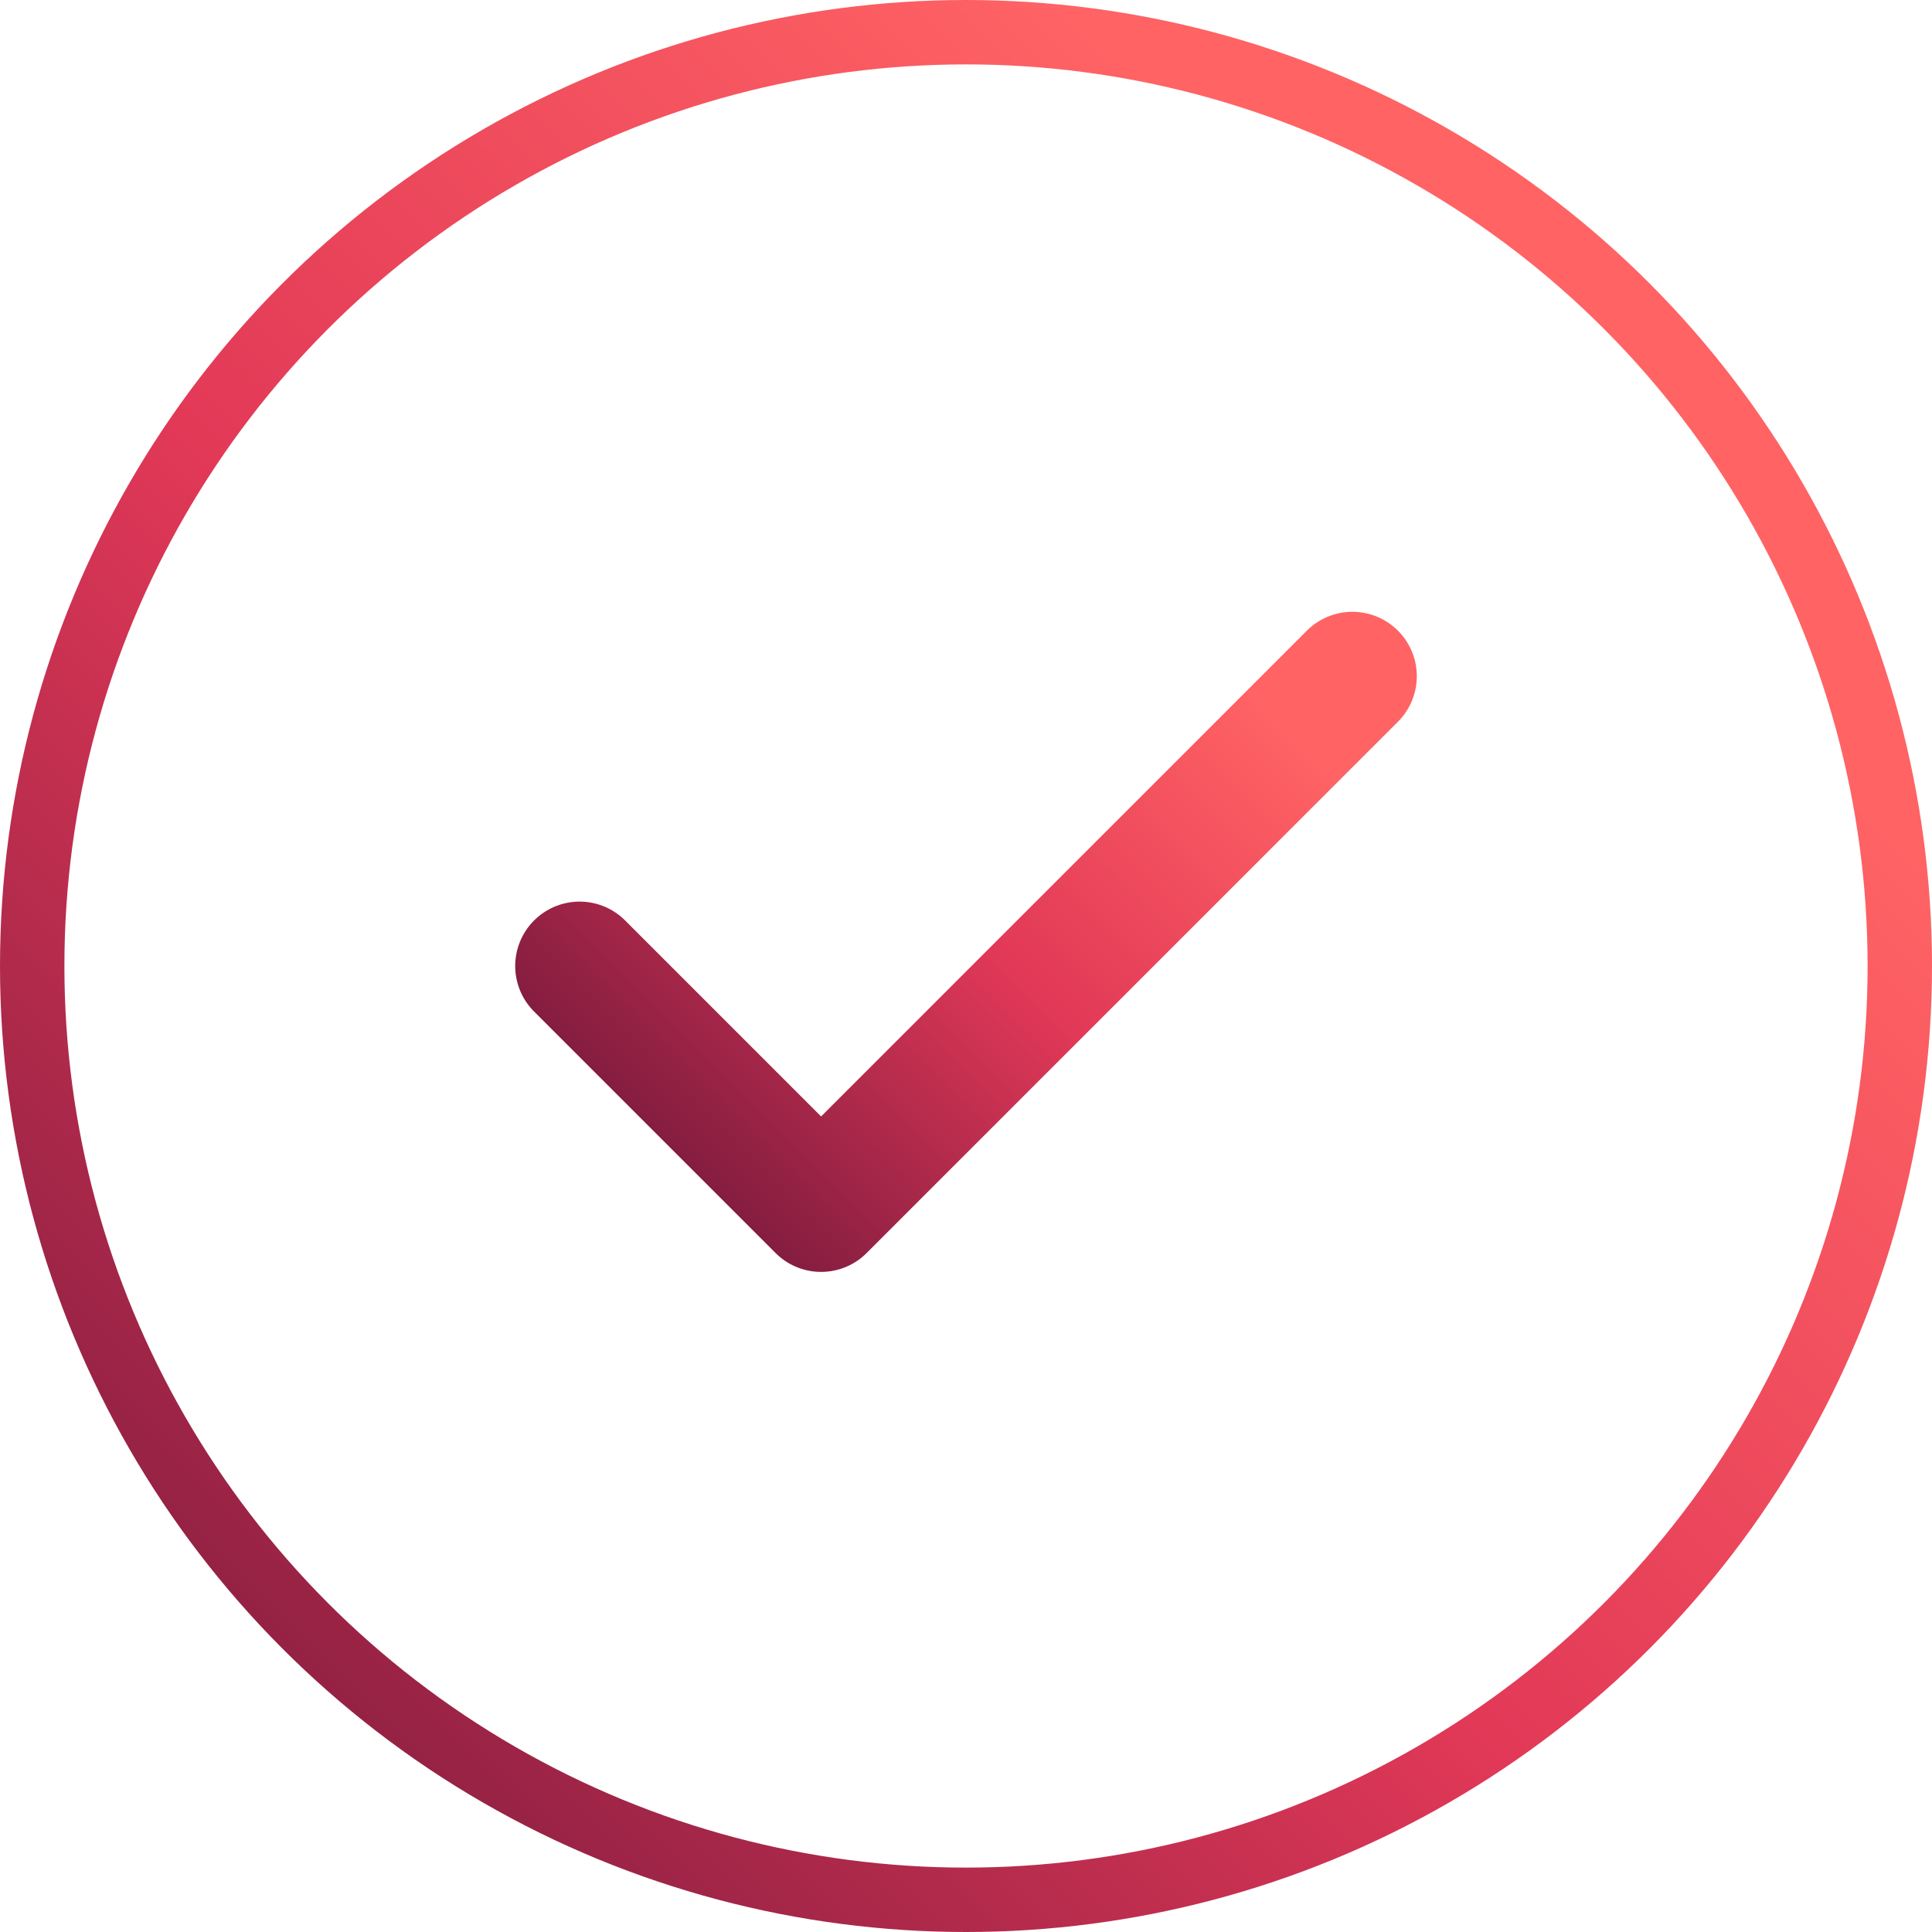
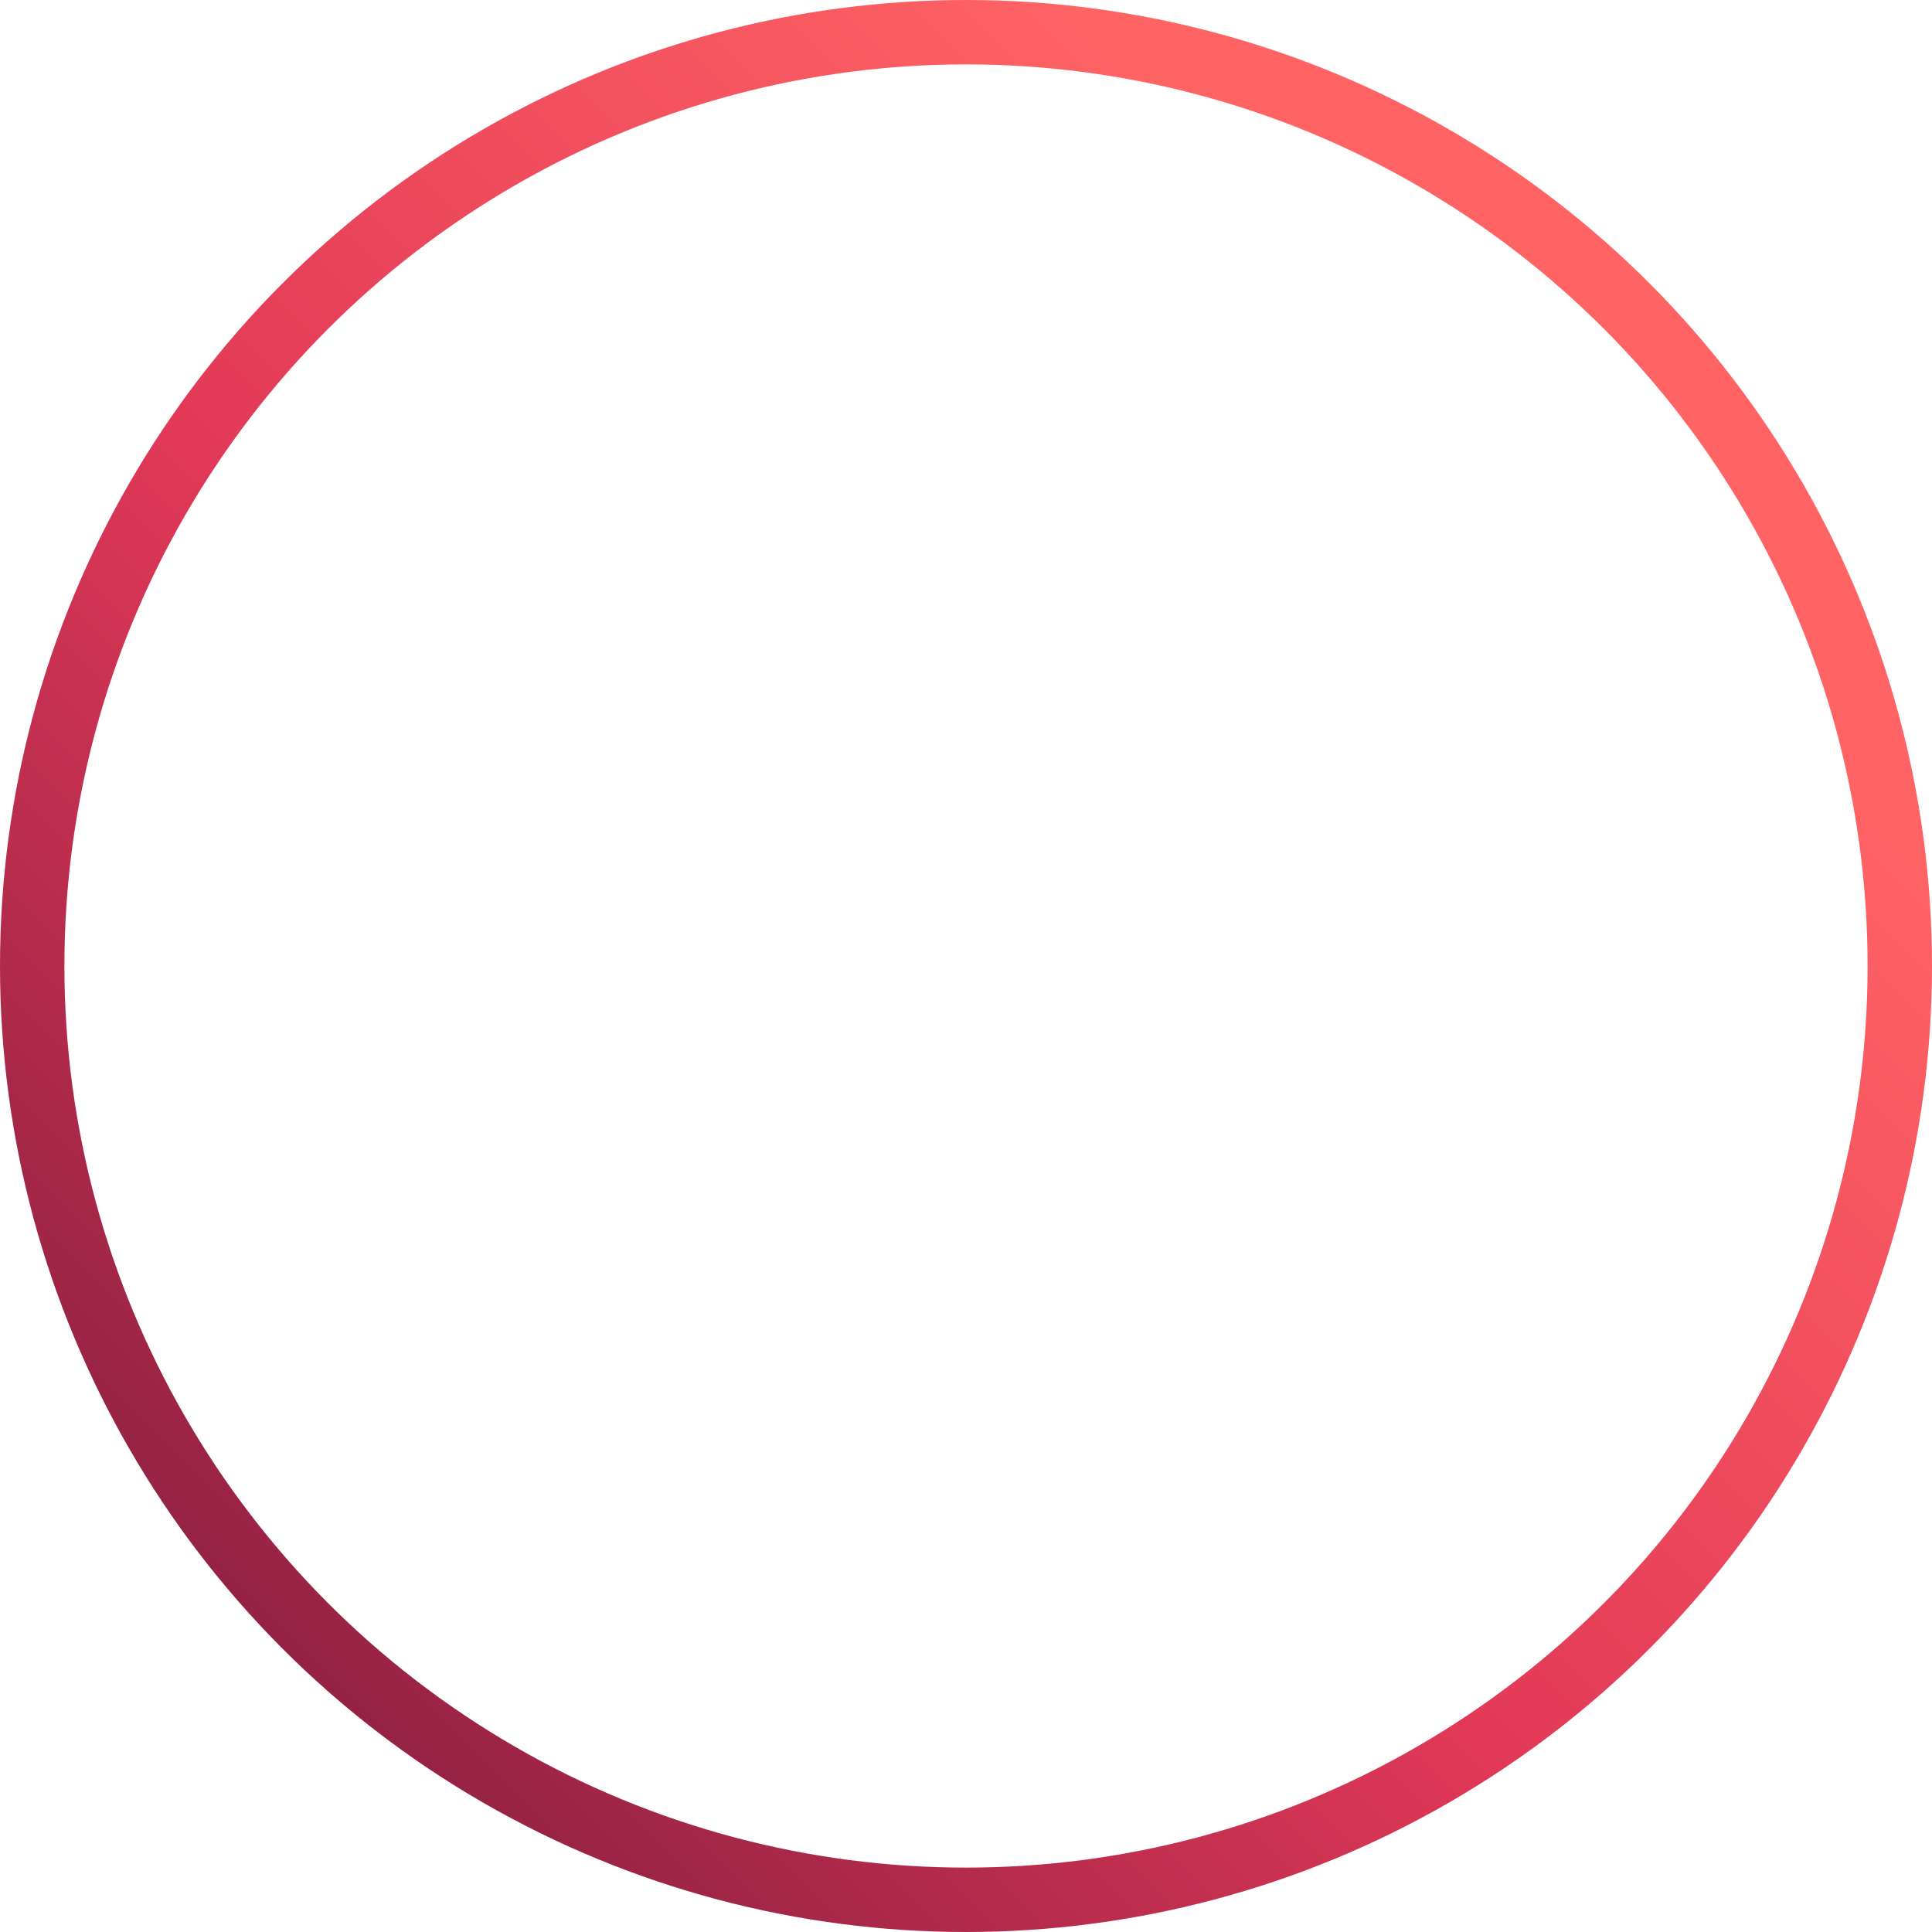
<svg xmlns="http://www.w3.org/2000/svg" version="1.2" baseProfile="tiny" id="Calque_1" x="0px" y="0px" viewBox="0 0 30 30" overflow="visible" xml:space="preserve">
  <linearGradient id="SVGID_1_" gradientUnits="userSpaceOnUse" x1="2.6" y1="4.6" x2="23.244" y2="25.244" gradientTransform="matrix(1 0 0 -1 0 32)">
    <stop offset="0" style="stop-color:#841D40" />
    <stop offset="0.5" style="stop-color:#E13857" />
    <stop offset="1" style="stop-color:#FF6364" />
  </linearGradient>
  <circle fill="none" stroke="url(#SVGID_1_)" cx="15" cy="15" r="14.5" />
  <linearGradient id="SVGID_00000143602828861246023570000009051504069450620809_" gradientUnits="userSpaceOnUse" x1="10.168" y1="14.418" x2="18.215" y2="22.465" gradientTransform="matrix(1 0 0 -1 0 32)">
    <stop offset="0" style="stop-color:#841D40" />
    <stop offset="0.5" style="stop-color:#E13857" />
    <stop offset="1" style="stop-color:#FF6364" />
  </linearGradient>
-   <path fill="none" stroke="url(#SVGID_00000143602828861246023570000009051504069450620809_)" stroke-width="2" stroke-linecap="round" stroke-linejoin="round" d="  M21,10.5l-8.25,8.25L9,15" />
</svg>